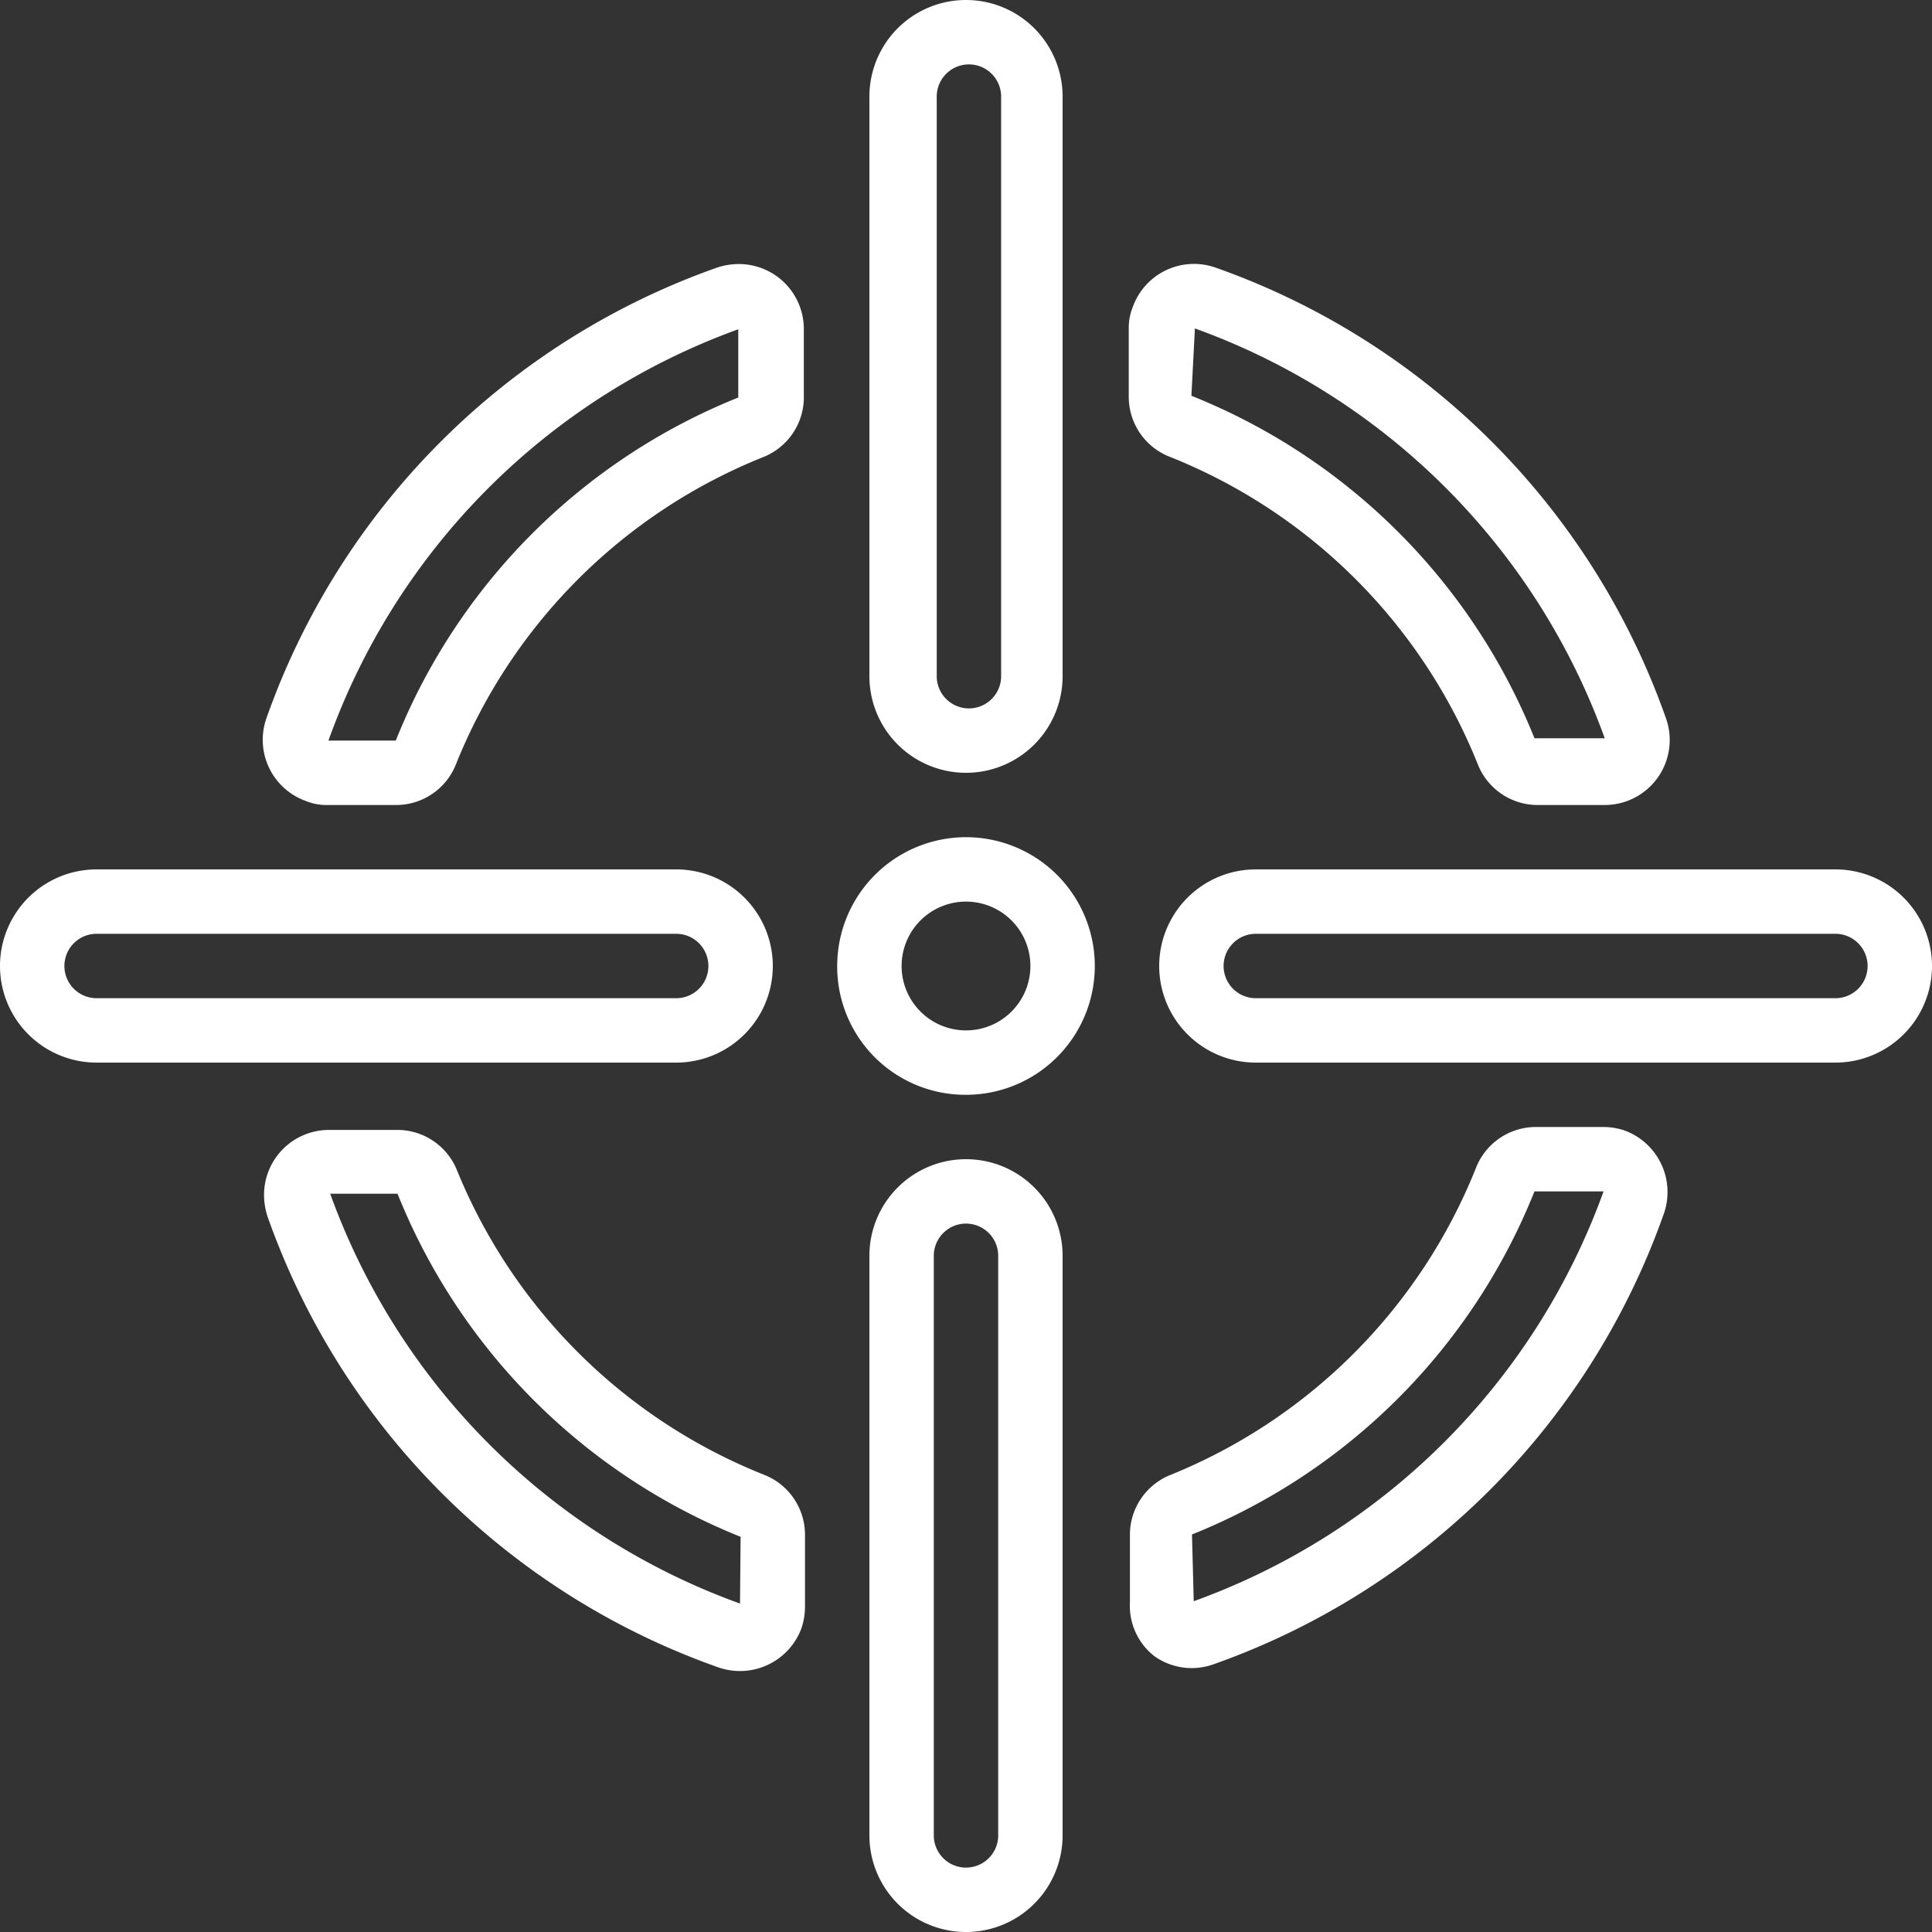
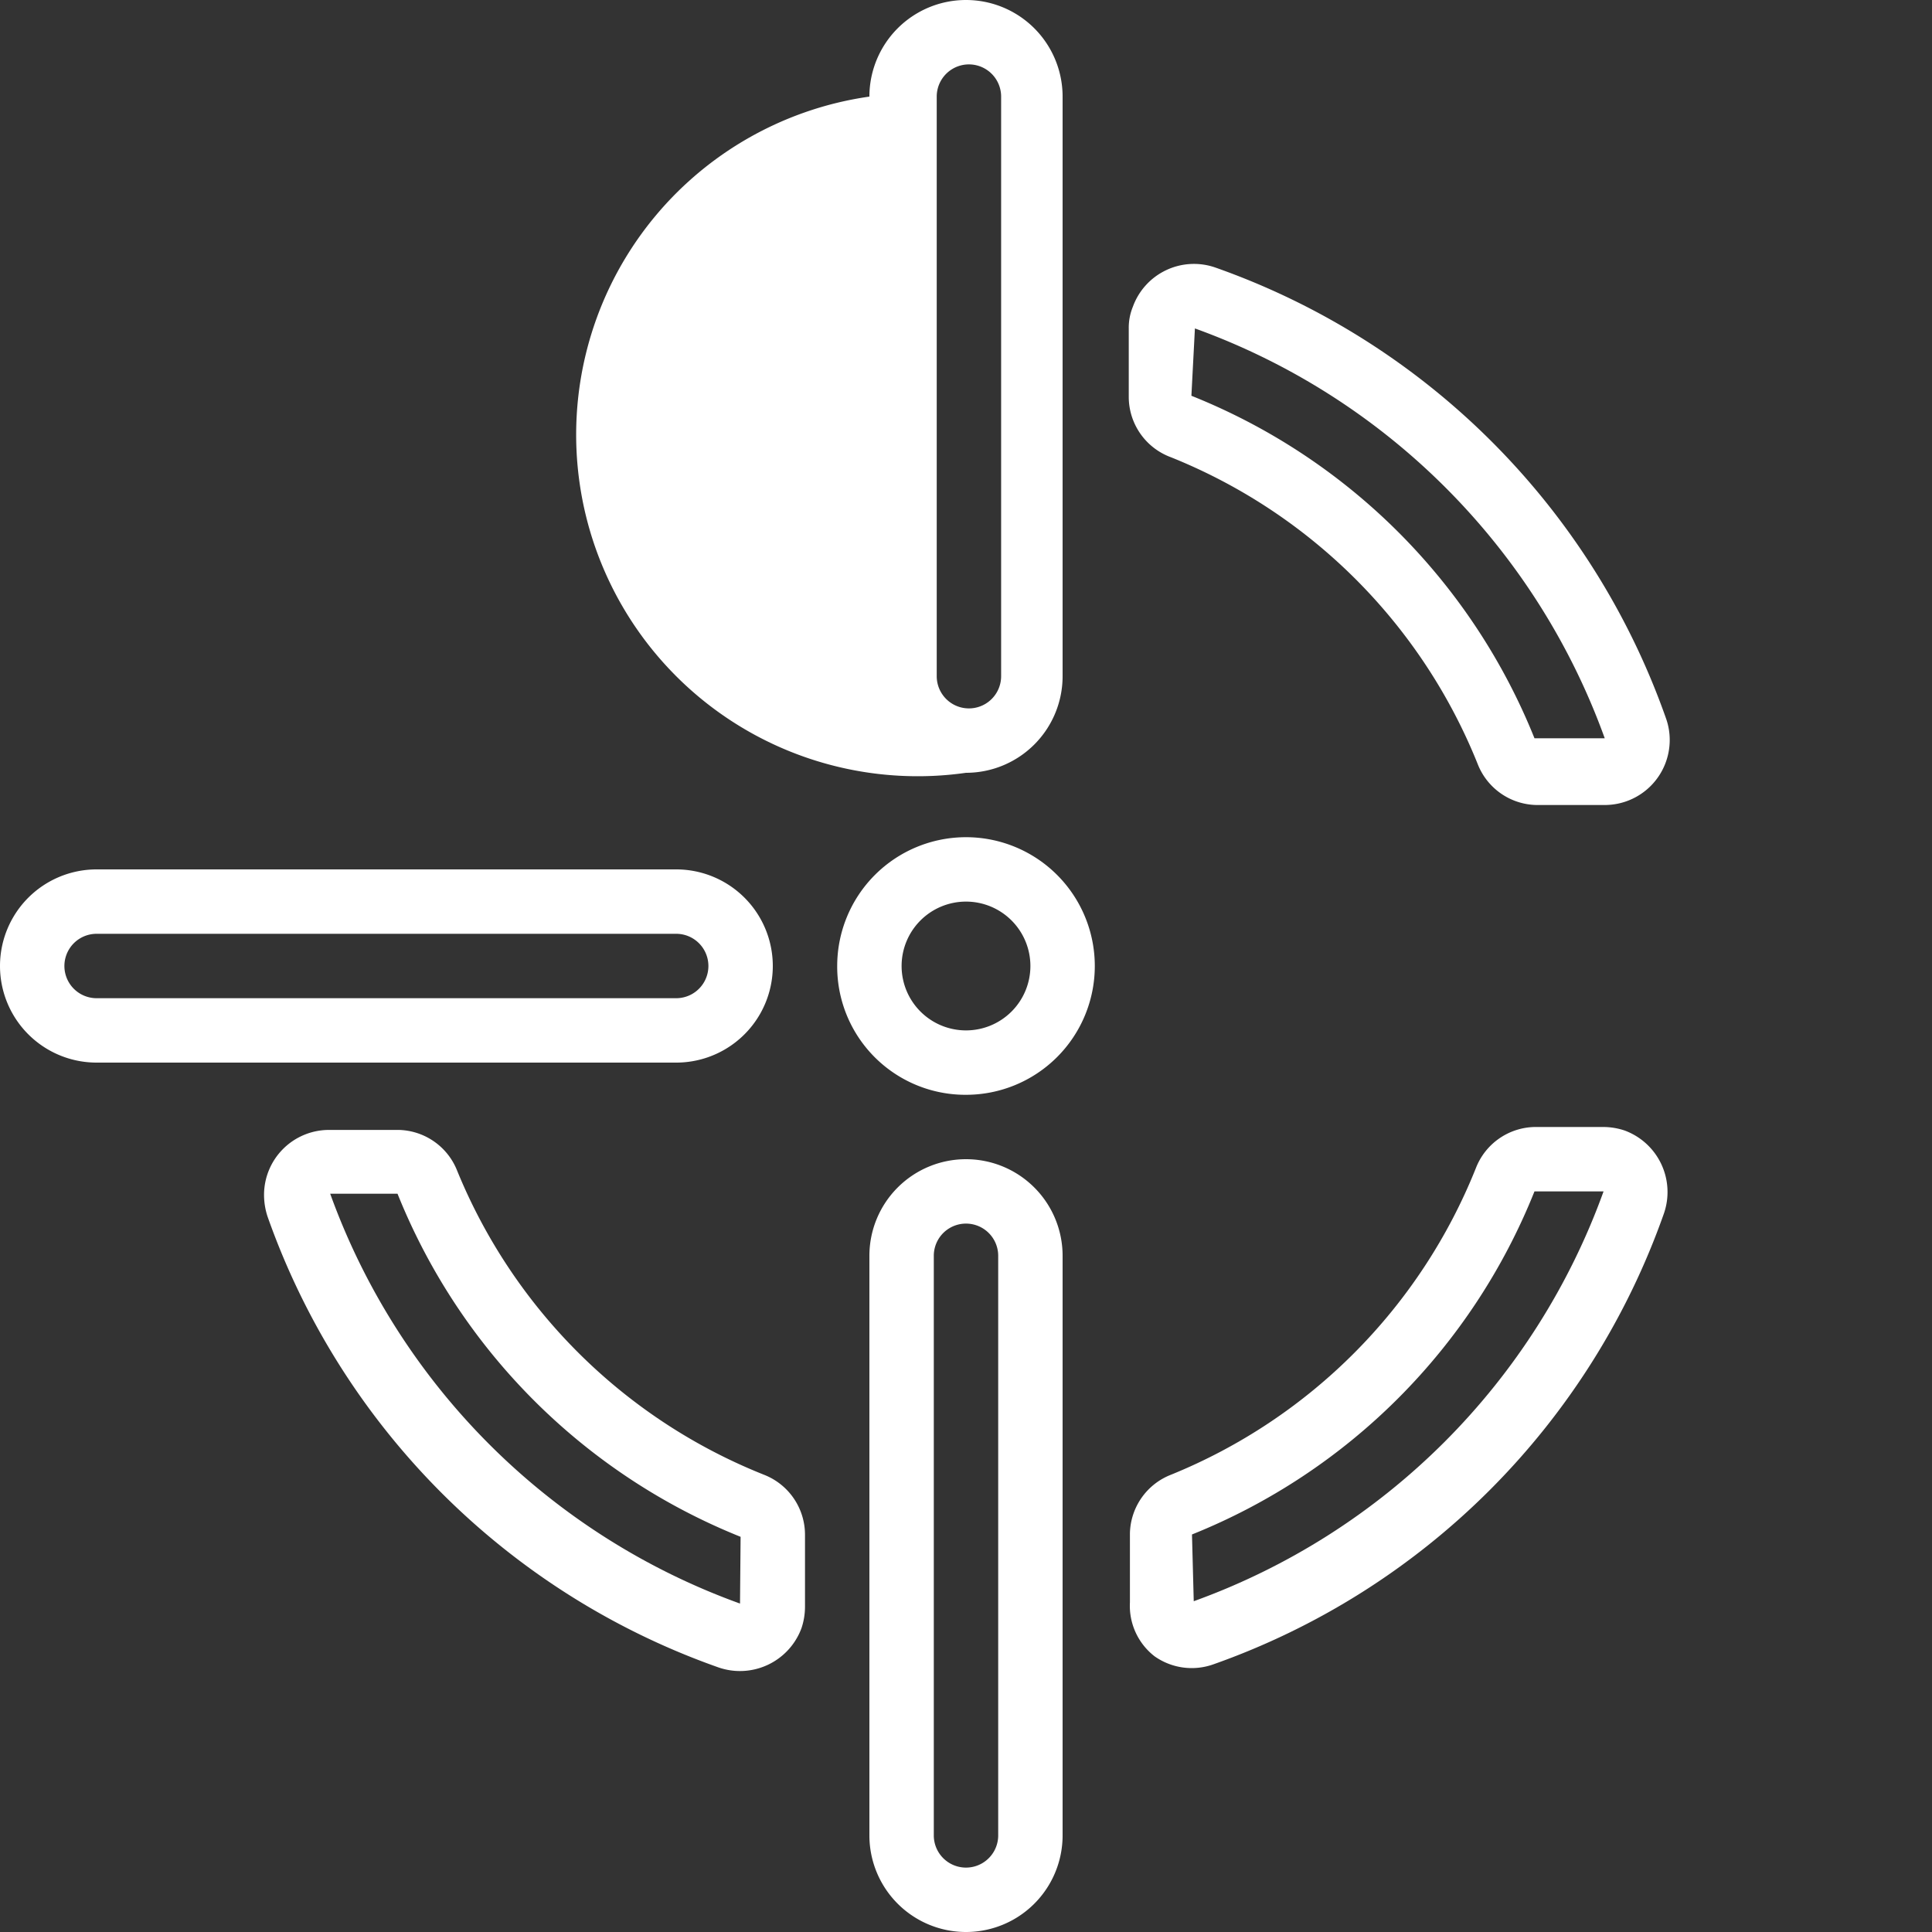
<svg xmlns="http://www.w3.org/2000/svg" viewBox="0 0 33 33">
  <rect x="0" y="0" width="33" height="33" fill="#333333" stroke="none" />
  <defs>
    <style>.cls-1{fill:#fff;}</style>
  </defs>
  <g id="Layer_2" data-name="Layer 2">
    <g id="Layer_1-2" data-name="Layer 1">
-       <path class="cls-1" d="M16.5,13.2a1.65,1.65,0,0,0,1.65-1.65V1.65a1.65,1.65,0,1,0-3.3,0v9.9A1.65,1.65,0,0,0,16.5,13.2ZM16,1.65a.55.55,0,0,1,1.1,0v9.9a.55.55,0,0,1-1.1,0Z" />
+       <path class="cls-1" d="M16.5,13.2a1.65,1.65,0,0,0,1.65-1.65V1.65a1.65,1.65,0,1,0-3.3,0A1.65,1.65,0,0,0,16.5,13.2ZM16,1.65a.55.55,0,0,1,1.1,0v9.9a.55.55,0,0,1-1.1,0Z" />
      <path class="cls-1" d="M1.65,18.15h9.9a1.65,1.65,0,0,0,0-3.3H1.65a1.65,1.65,0,1,0,0,3.3Zm0-2.2h9.9a.55.55,0,1,1,0,1.1H1.65a.55.55,0,1,1,0-1.1Z" />
      <path class="cls-1" d="M16.5,19.8a1.65,1.65,0,0,0-1.65,1.65v9.9a1.65,1.65,0,1,0,3.3,0v-9.9A1.65,1.65,0,0,0,16.5,19.8Zm.55,11.55a.55.55,0,0,1-1.1,0v-9.9a.55.55,0,1,1,1.1,0Z" />
-       <path class="cls-1" d="M19.8,16.5a1.65,1.65,0,0,0,1.65,1.65h9.9a1.65,1.65,0,0,0,0-3.3h-9.9A1.65,1.65,0,0,0,19.8,16.5Zm12.1,0a.55.55,0,0,1-.55.55h-9.9a.55.55,0,1,1,0-1.1h9.9A.55.55,0,0,1,31.9,16.5Z" />
      <path class="cls-1" d="M16.5,18.7a2.2,2.2,0,1,0-2.2-2.2A2.19,2.19,0,0,0,16.5,18.7Zm0-3.3a1.1,1.1,0,1,1-1.1,1.1A1.1,1.1,0,0,1,16.5,15.4Z" />
      <path class="cls-1" d="M20,7.81a9.43,9.43,0,0,1,5.24,5.24,1.1,1.1,0,0,0,1,.7h1.18a1.11,1.11,0,0,0,1.1-1.11,1.09,1.09,0,0,0-.06-.36,12.6,12.6,0,0,0-7.7-7.71,1.11,1.11,0,0,0-1.41.67.94.94,0,0,0-.07.37V6.79A1.1,1.1,0,0,0,20,7.81Zm.41-2.2a11.64,11.64,0,0,1,7,7H26.21a10.52,10.52,0,0,0-5.86-5.85Z" />
-       <path class="cls-1" d="M5.61,13.75H6.79a1.1,1.1,0,0,0,1-.7,9.43,9.43,0,0,1,5.24-5.24,1.1,1.1,0,0,0,.7-1V5.61a1.11,1.11,0,0,0-1.11-1.1,1.19,1.19,0,0,0-.37.06,12.61,12.61,0,0,0-7.7,7.7,1.11,1.11,0,0,0,.67,1.41A.94.94,0,0,0,5.61,13.75Zm7-8.14V6.79a10.52,10.52,0,0,0-5.85,5.86H5.61A11.64,11.64,0,0,1,12.65,5.61Z" />
      <path class="cls-1" d="M13.05,25.19A9.43,9.43,0,0,1,7.81,20a1.1,1.1,0,0,0-1-.7H5.61a1.11,1.11,0,0,0-1.1,1.11,1.19,1.19,0,0,0,.06.37,12.61,12.61,0,0,0,7.7,7.7,1.12,1.12,0,0,0,1.42-.67,1.15,1.15,0,0,0,.06-.37V26.21A1.1,1.1,0,0,0,13.05,25.19Zm-.41,2.2a11.64,11.64,0,0,1-7-7H6.79a10.54,10.54,0,0,0,5.86,5.86Z" />
      <path class="cls-1" d="M19.72,28.29a1.1,1.1,0,0,0,1,.14,12.61,12.61,0,0,0,7.7-7.7,1.12,1.12,0,0,0-.67-1.42,1.15,1.15,0,0,0-.37-.06H26.21a1.1,1.1,0,0,0-1,.7A9.43,9.43,0,0,1,20,25.19a1.1,1.1,0,0,0-.7,1v1.18A1.09,1.09,0,0,0,19.72,28.29Zm.64-2.08a10.52,10.52,0,0,0,5.85-5.86h1.18a11.64,11.64,0,0,1-7,7Z" />
    </g>
  </g>
</svg>